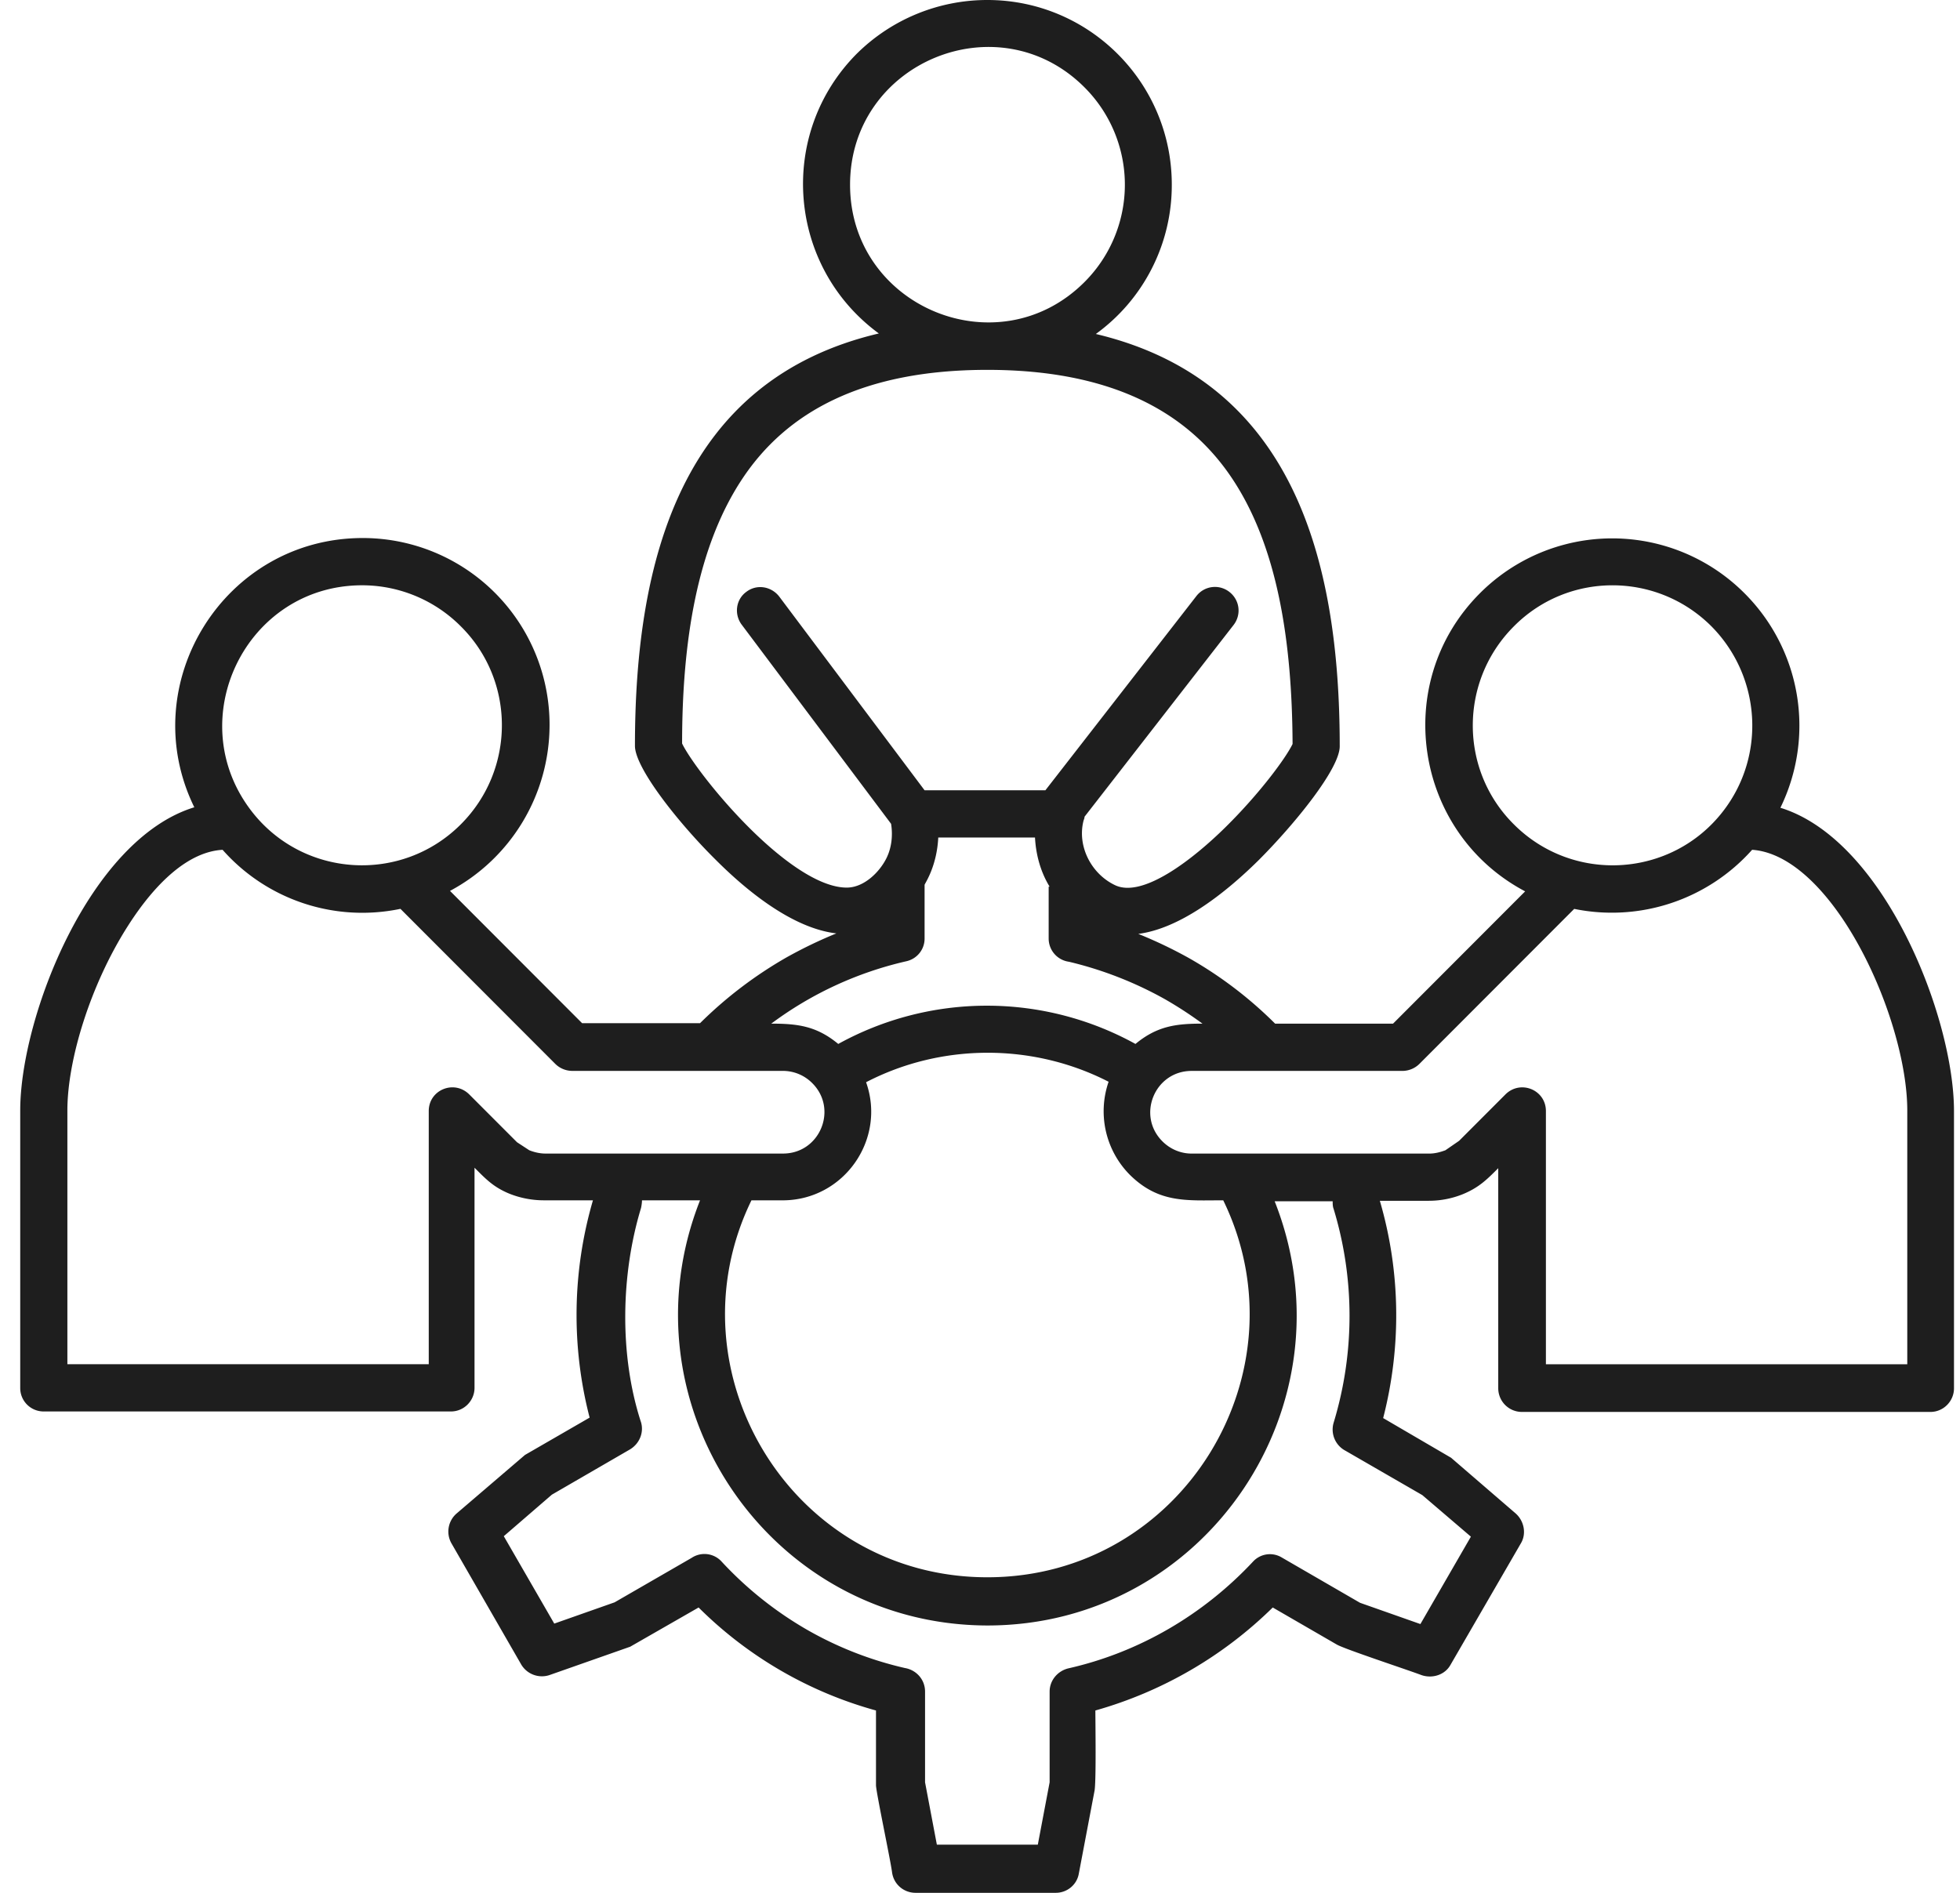
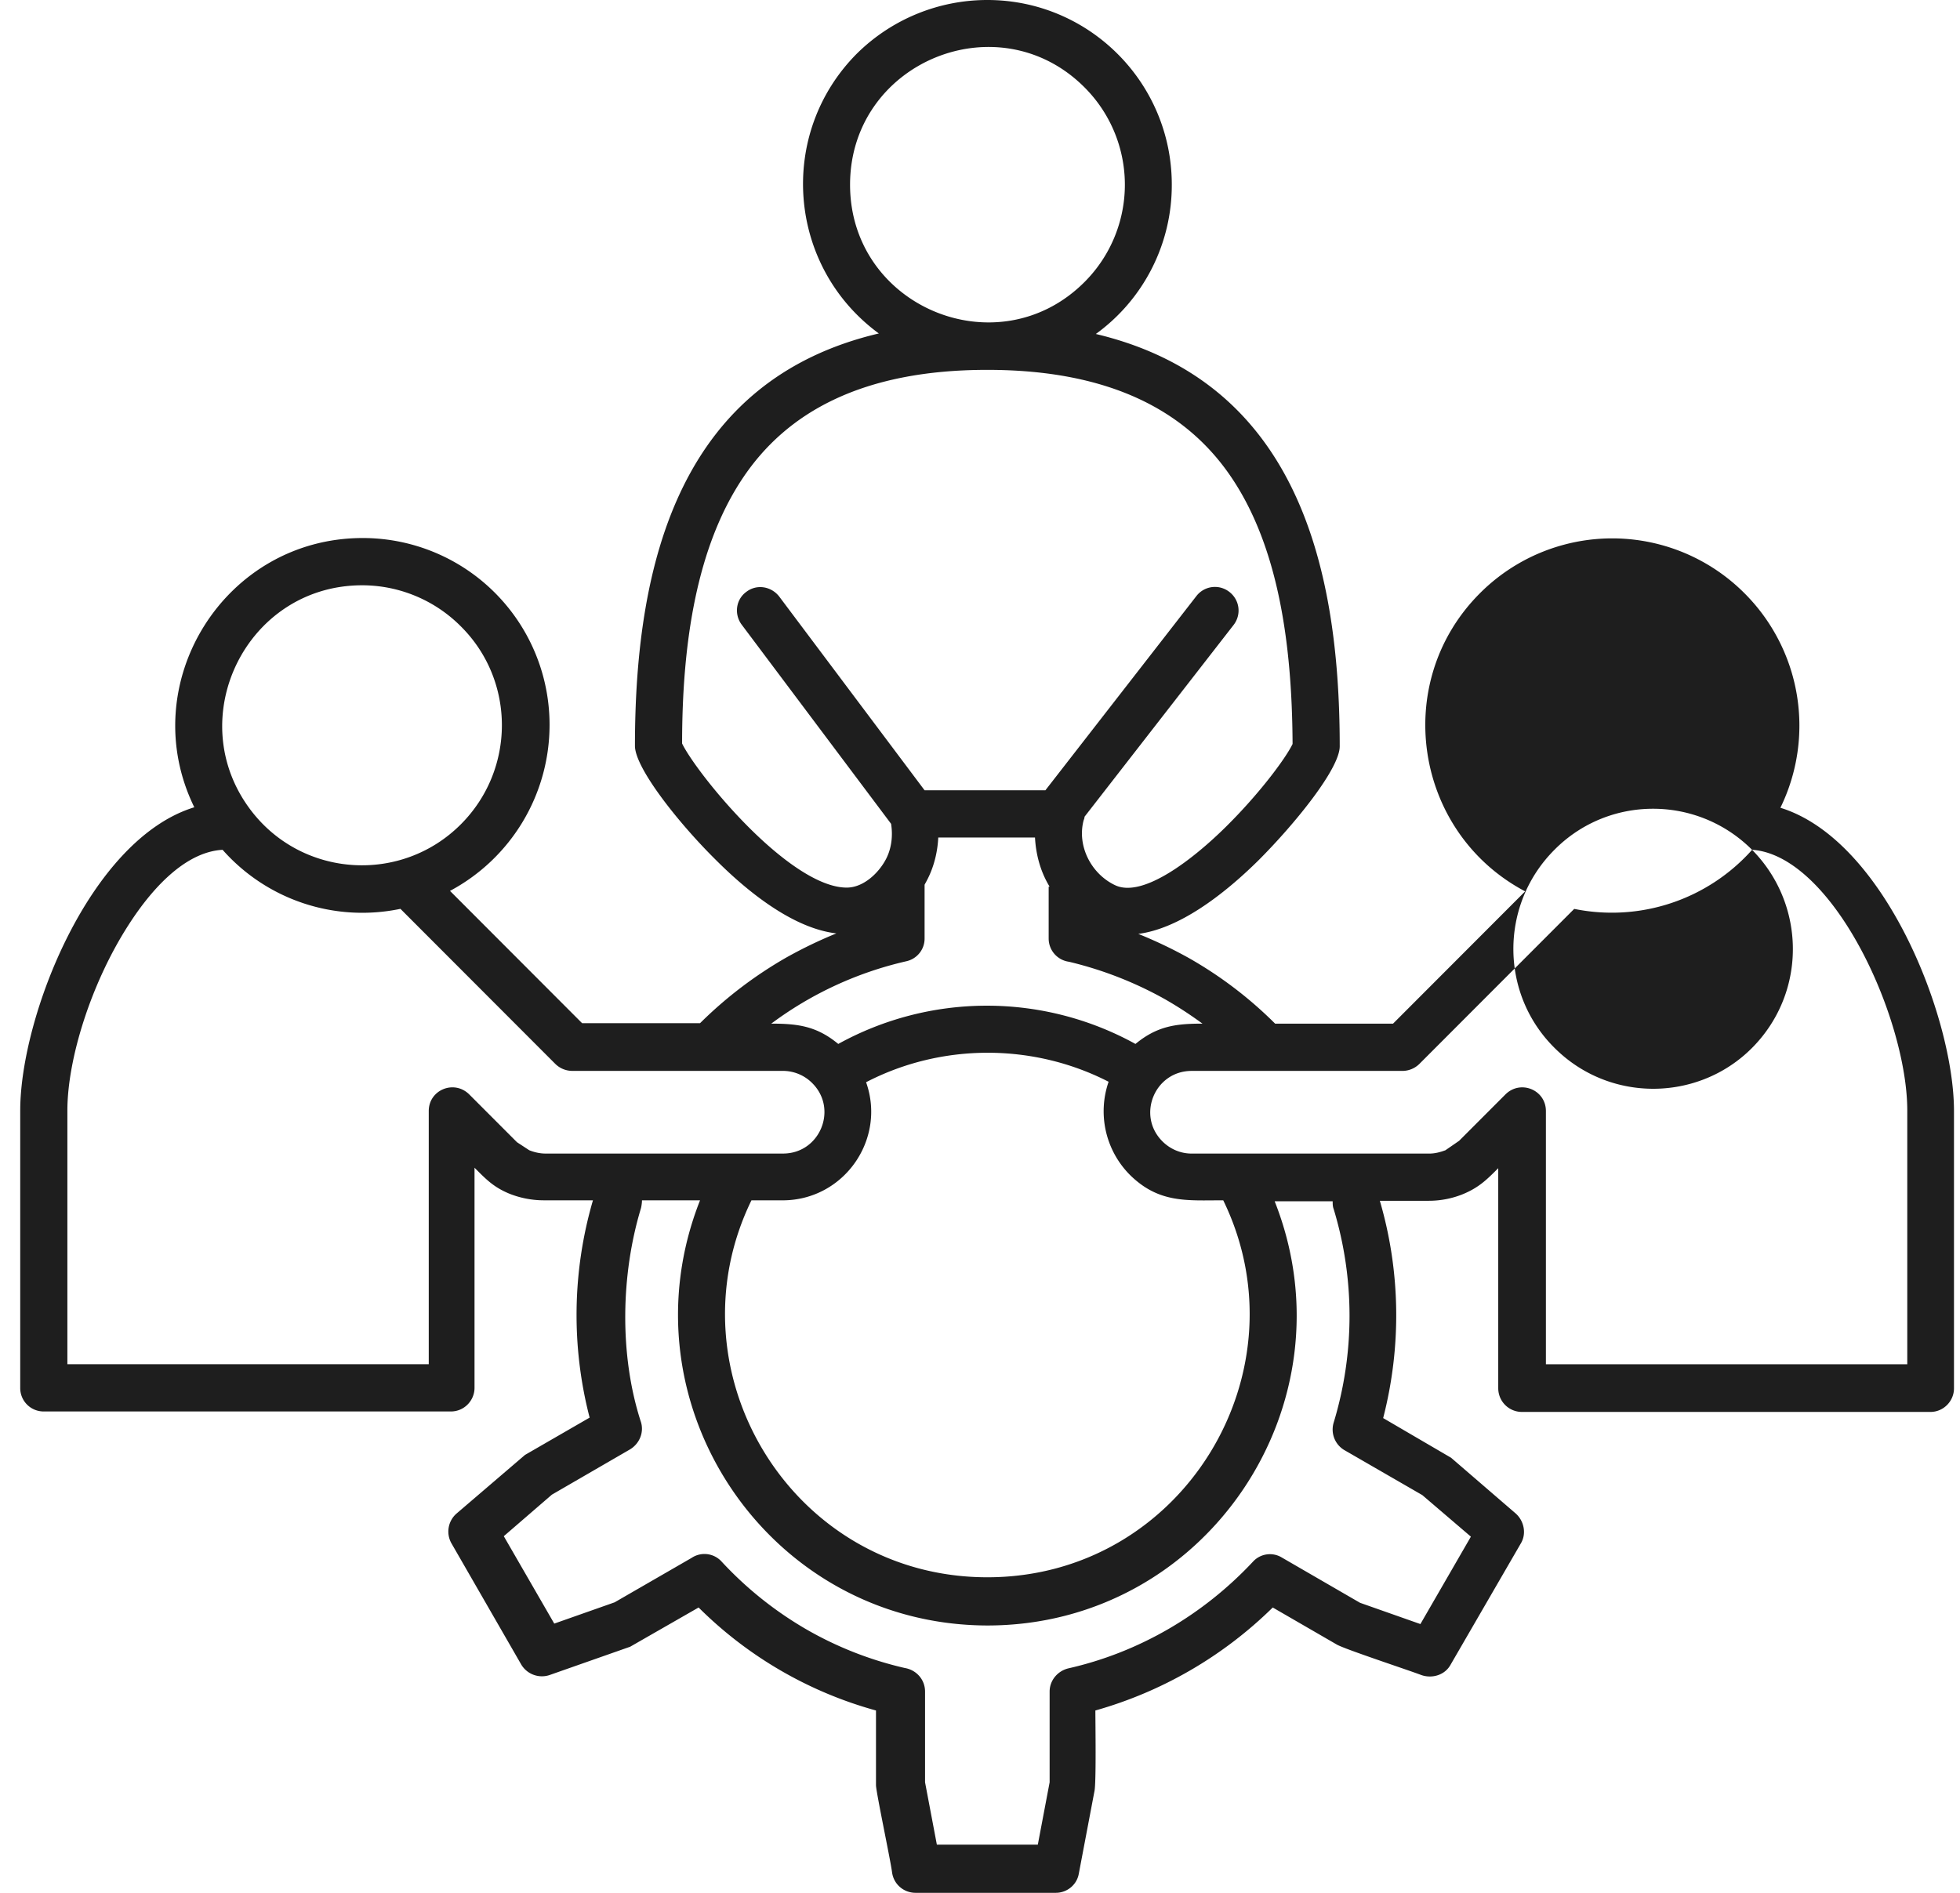
<svg xmlns="http://www.w3.org/2000/svg" width="88" height="85" fill="none">
-   <path d="M46.935 35.49l6.778-8.72a1.05 1.05 0 011.482-.19c.466.36.551 1.018.191 1.485l-6.693 8.612c0 .064-.021.106-.043.17-.296 1.145.34 2.397 1.42 2.906 1.27.594 3.558-1.23 4.956-2.61 1.504-1.484 2.69-3.075 3.008-3.733-.021-4.624-.678-8.867-2.712-11.921-1.99-2.991-5.422-4.88-10.993-4.88-5.592 0-9.002 1.889-10.993 4.88-2.033 3.054-2.711 7.297-2.711 11.9.318.658 1.504 2.27 2.986 3.755 1.44 1.442 3.135 2.715 4.406 2.715.763 0 1.462-.679 1.78-1.315.233-.467.296-1.018.211-1.549l-6.714-8.952c-.34-.466-.254-1.124.212-1.463.465-.36 1.122-.255 1.482.212l6.524 8.697h5.423zM44.329 0c4.575 0 8.282 3.712 8.282 8.294a8.252 8.252 0 01-3.41 6.704c8.833 2.1 10.95 10.097 10.95 18.518 0 .997-1.99 3.458-3.642 5.113-1.631 1.612-3.601 3.076-5.402 3.309a20.19 20.19 0 012.267 1.082 18.18 18.18 0 013.876 2.948h5.295l5.931-5.94c-4.977-2.63-6.036-9.375-2.033-13.385a8.39 8.39 0 0111.883 0 8.4 8.4 0 011.61 9.631c4.68 1.443 7.794 9.419 7.794 13.619v12.452c0 .572-.466 1.06-1.059 1.06H68.328a1.063 1.063 0 01-1.06-1.06v-9.886c-.508.51-.868.87-1.588 1.167a4.07 4.07 0 01-1.525.297h-2.203c.932 3.182.975 6.555.149 9.758l3.05 1.782 2.902 2.503c.38.34.487.912.233 1.337l-3.157 5.451c-.254.467-.826.637-1.313.467-.614-.234-3.516-1.188-3.812-1.379l-2.86-1.655a18.539 18.539 0 01-7.964 4.625c0 .551.042 3.267-.042 3.627l-.7 3.691c-.084.51-.529.87-1.037.87H41.11c-.551 0-.996-.403-1.06-.933-.084-.615-.72-3.607-.72-3.903v-3.352a18.09 18.09 0 01-7.964-4.625l-3.071 1.761-3.622 1.273a1.081 1.081 0 01-1.292-.51l-3.114-5.409a1.073 1.073 0 01.233-1.336l3.071-2.63 2.902-1.676a18.386 18.386 0 01.149-9.758h-2.203a4.18 4.18 0 01-1.547-.297c-.72-.297-1.059-.658-1.567-1.167v9.885c0 .573-.466 1.061-1.06 1.061H1.967a1.05 1.05 0 01-1.059-1.06V49.87c0-4.2 3.114-12.176 7.816-13.618-2.711-5.537 1.335-12.091 7.562-12.091a8.386 8.386 0 018.388 8.4 8.451 8.451 0 01-4.47 7.446l5.931 5.94h5.296a18.723 18.723 0 013.876-2.95c.72-.402 1.462-.763 2.245-1.081-1.821-.212-3.791-1.676-5.422-3.31-1.652-1.633-3.622-4.115-3.622-5.112 0-8.421 2.118-16.44 10.95-18.519-4.109-3.012-4.575-8.973-.974-12.579A8.326 8.326 0 0144.33 0zm2.796 39.817c-.402-.658-.614-1.422-.656-2.207h-4.343c-.063 1.273-.572 2.016-.614 2.122v2.418c0 .488-.339.912-.826 1.018a16.16 16.16 0 00-6.058 2.8c1.186 0 2.034.106 3.008.912a13.814 13.814 0 0113.344 0c.975-.806 1.822-.912 3.008-.912a17.857 17.857 0 00-1.694-1.103 16.783 16.783 0 00-4.3-1.676 1.052 1.052 0 01-.911-1.039v-2.333h.042zm1.568-35.893C44.816.042 38.166 2.8 38.166 8.294s6.65 8.252 10.527 4.37a6.178 6.178 0 000-8.74zm-32.43 22.359c-5.231 0-8.154 6.045-4.956 10.16 2.31 2.97 6.715 3.246 9.384.574 2.457-2.461 2.457-6.45 0-8.889a6.255 6.255 0 00-4.427-1.845zm1.716 14.53a8.369 8.369 0 01-7.985-2.651c-1.546.085-3.029 1.506-4.236 3.394-1.674 2.61-2.733 6.003-2.733 8.316v11.39H19.25v-11.37c0-.954 1.144-1.42 1.822-.742l2.14 2.143.55.36c.212.085.466.149.72.149h10.676c1.652 0 2.478-1.994 1.313-3.16a1.857 1.857 0 00-1.313-.552H25.69a1.09 1.09 0 01-.763-.319l-6.715-6.724-.232-.233zM38.886 48.6c.91 2.567-.996 5.303-3.75 5.303h-1.398C29.99 61.602 35.56 70.83 44.33 70.83s14.34-9.228 10.591-16.928c-1.63 0-2.902.148-4.215-1.167a4.054 4.054 0 01-.932-4.157c-3.39-1.74-7.498-1.74-10.887.02zm-7.456 5.303h-2.606c0 .106-.02.233-.042.34-.91 2.99-.974 6.597-.021 9.566.17.467-.021.997-.466 1.273l-3.516 2.037-2.16 1.866 2.266 3.925 2.71-.955 3.454-1.994a1.04 1.04 0 011.355.17 16.35 16.35 0 003.792 3.033 16.052 16.052 0 004.427 1.74c.508.084.91.509.91 1.06v4.073l.53 2.8h4.533l.53-2.8v-4.073c0-.488.338-.912.825-1.04 3.199-.72 6.08-2.417 8.303-4.793a1.03 1.03 0 011.293-.191l3.516 2.036 2.71.955 2.267-3.925-2.181-1.866-3.453-1.994a1.075 1.075 0 01-.53-1.252 16.503 16.503 0 000-9.61c-.042-.105-.042-.233-.042-.339H57.23c3.6 9.1-3.072 19.05-12.9 19.05-9.828-.022-16.5-9.97-12.9-19.092zm47.235-15.74a8.434 8.434 0 01-7.986 2.652l-.233.233-6.714 6.724a1.09 1.09 0 01-.763.319h-9.468c-1.652 0-2.478 1.994-1.313 3.16.338.34.804.552 1.313.552h10.675c.254 0 .487-.064.72-.149l.615-.424 2.076-2.079c.677-.679 1.821-.212 1.821.743v11.37h16.225V49.87c0-2.312-1.059-5.727-2.711-8.315-1.207-1.888-2.711-3.288-4.257-3.394zm-1.822-10.034c-2.457-2.46-6.44-2.46-8.875 0-2.457 2.461-2.457 6.449 0 8.889 2.669 2.672 7.075 2.396 9.383-.573 1.949-2.503 1.716-6.067-.508-8.316z" fill="#1E1E1E" />
+   <path d="M46.935 35.49l6.778-8.72a1.05 1.05 0 011.482-.19c.466.36.551 1.018.191 1.485l-6.693 8.612c0 .064-.021.106-.043.17-.296 1.145.34 2.397 1.42 2.906 1.27.594 3.558-1.23 4.956-2.61 1.504-1.484 2.69-3.075 3.008-3.733-.021-4.624-.678-8.867-2.712-11.921-1.99-2.991-5.422-4.88-10.993-4.88-5.592 0-9.002 1.889-10.993 4.88-2.033 3.054-2.711 7.297-2.711 11.9.318.658 1.504 2.27 2.986 3.755 1.44 1.442 3.135 2.715 4.406 2.715.763 0 1.462-.679 1.78-1.315.233-.467.296-1.018.211-1.549l-6.714-8.952c-.34-.466-.254-1.124.212-1.463.465-.36 1.122-.255 1.482.212l6.524 8.697h5.423zM44.329 0c4.575 0 8.282 3.712 8.282 8.294a8.252 8.252 0 01-3.41 6.704c8.833 2.1 10.95 10.097 10.95 18.518 0 .997-1.99 3.458-3.642 5.113-1.631 1.612-3.601 3.076-5.402 3.309a20.19 20.19 0 012.267 1.082 18.18 18.18 0 013.876 2.948h5.295l5.931-5.94c-4.977-2.63-6.036-9.375-2.033-13.385a8.39 8.39 0 0111.883 0 8.4 8.4 0 011.61 9.631c4.68 1.443 7.794 9.419 7.794 13.619v12.452c0 .572-.466 1.06-1.059 1.06H68.328a1.063 1.063 0 01-1.06-1.06v-9.886c-.508.51-.868.87-1.588 1.167a4.07 4.07 0 01-1.525.297h-2.203c.932 3.182.975 6.555.149 9.758l3.05 1.782 2.902 2.503c.38.34.487.912.233 1.337l-3.157 5.451c-.254.467-.826.637-1.313.467-.614-.234-3.516-1.188-3.812-1.379l-2.86-1.655a18.539 18.539 0 01-7.964 4.625c0 .551.042 3.267-.042 3.627l-.7 3.691c-.084.51-.529.87-1.037.87H41.11c-.551 0-.996-.403-1.06-.933-.084-.615-.72-3.607-.72-3.903v-3.352a18.09 18.09 0 01-7.964-4.625l-3.071 1.761-3.622 1.273a1.081 1.081 0 01-1.292-.51l-3.114-5.409a1.073 1.073 0 01.233-1.336l3.071-2.63 2.902-1.676a18.386 18.386 0 01.149-9.758h-2.203a4.18 4.18 0 01-1.547-.297c-.72-.297-1.059-.658-1.567-1.167v9.885c0 .573-.466 1.061-1.06 1.061H1.967a1.05 1.05 0 01-1.059-1.06V49.87c0-4.2 3.114-12.176 7.816-13.618-2.711-5.537 1.335-12.091 7.562-12.091a8.386 8.386 0 018.388 8.4 8.451 8.451 0 01-4.47 7.446l5.931 5.94h5.296a18.723 18.723 0 013.876-2.95c.72-.402 1.462-.763 2.245-1.081-1.821-.212-3.791-1.676-5.422-3.31-1.652-1.633-3.622-4.115-3.622-5.112 0-8.421 2.118-16.44 10.95-18.519-4.109-3.012-4.575-8.973-.974-12.579A8.326 8.326 0 0144.33 0zm2.796 39.817c-.402-.658-.614-1.422-.656-2.207h-4.343c-.063 1.273-.572 2.016-.614 2.122v2.418c0 .488-.339.912-.826 1.018a16.16 16.16 0 00-6.058 2.8c1.186 0 2.034.106 3.008.912a13.814 13.814 0 0113.344 0c.975-.806 1.822-.912 3.008-.912a17.857 17.857 0 00-1.694-1.103 16.783 16.783 0 00-4.3-1.676 1.052 1.052 0 01-.911-1.039v-2.333h.042zm1.568-35.893C44.816.042 38.166 2.8 38.166 8.294s6.65 8.252 10.527 4.37a6.178 6.178 0 000-8.74zm-32.43 22.359c-5.231 0-8.154 6.045-4.956 10.16 2.31 2.97 6.715 3.246 9.384.574 2.457-2.461 2.457-6.45 0-8.889a6.255 6.255 0 00-4.427-1.845zm1.716 14.53a8.369 8.369 0 01-7.985-2.651c-1.546.085-3.029 1.506-4.236 3.394-1.674 2.61-2.733 6.003-2.733 8.316v11.39H19.25v-11.37c0-.954 1.144-1.42 1.822-.742l2.14 2.143.55.36c.212.085.466.149.72.149h10.676c1.652 0 2.478-1.994 1.313-3.16a1.857 1.857 0 00-1.313-.552H25.69a1.09 1.09 0 01-.763-.319l-6.715-6.724-.232-.233zM38.886 48.6c.91 2.567-.996 5.303-3.75 5.303h-1.398C29.99 61.602 35.56 70.83 44.33 70.83s14.34-9.228 10.591-16.928c-1.63 0-2.902.148-4.215-1.167a4.054 4.054 0 01-.932-4.157c-3.39-1.74-7.498-1.74-10.887.02zm-7.456 5.303h-2.606c0 .106-.02.233-.042.34-.91 2.99-.974 6.597-.021 9.566.17.467-.021.997-.466 1.273l-3.516 2.037-2.16 1.866 2.266 3.925 2.71-.955 3.454-1.994a1.04 1.04 0 011.355.17 16.35 16.35 0 003.792 3.033 16.052 16.052 0 004.427 1.74c.508.084.91.509.91 1.06v4.073l.53 2.8h4.533l.53-2.8v-4.073c0-.488.338-.912.825-1.04 3.199-.72 6.08-2.417 8.303-4.793a1.03 1.03 0 011.293-.191l3.516 2.036 2.71.955 2.267-3.925-2.181-1.866-3.453-1.994a1.075 1.075 0 01-.53-1.252 16.503 16.503 0 000-9.61c-.042-.105-.042-.233-.042-.339H57.23c3.6 9.1-3.072 19.05-12.9 19.05-9.828-.022-16.5-9.97-12.9-19.092zm47.235-15.74a8.434 8.434 0 01-7.986 2.652l-.233.233-6.714 6.724a1.09 1.09 0 01-.763.319h-9.468c-1.652 0-2.478 1.994-1.313 3.16.338.34.804.552 1.313.552h10.675c.254 0 .487-.064.72-.149l.615-.424 2.076-2.079c.677-.679 1.821-.212 1.821.743v11.37h16.225V49.87c0-2.312-1.059-5.727-2.711-8.315-1.207-1.888-2.711-3.288-4.257-3.394zc-2.457-2.46-6.44-2.46-8.875 0-2.457 2.461-2.457 6.449 0 8.889 2.669 2.672 7.075 2.396 9.383-.573 1.949-2.503 1.716-6.067-.508-8.316z" fill="#1E1E1E" />
</svg>